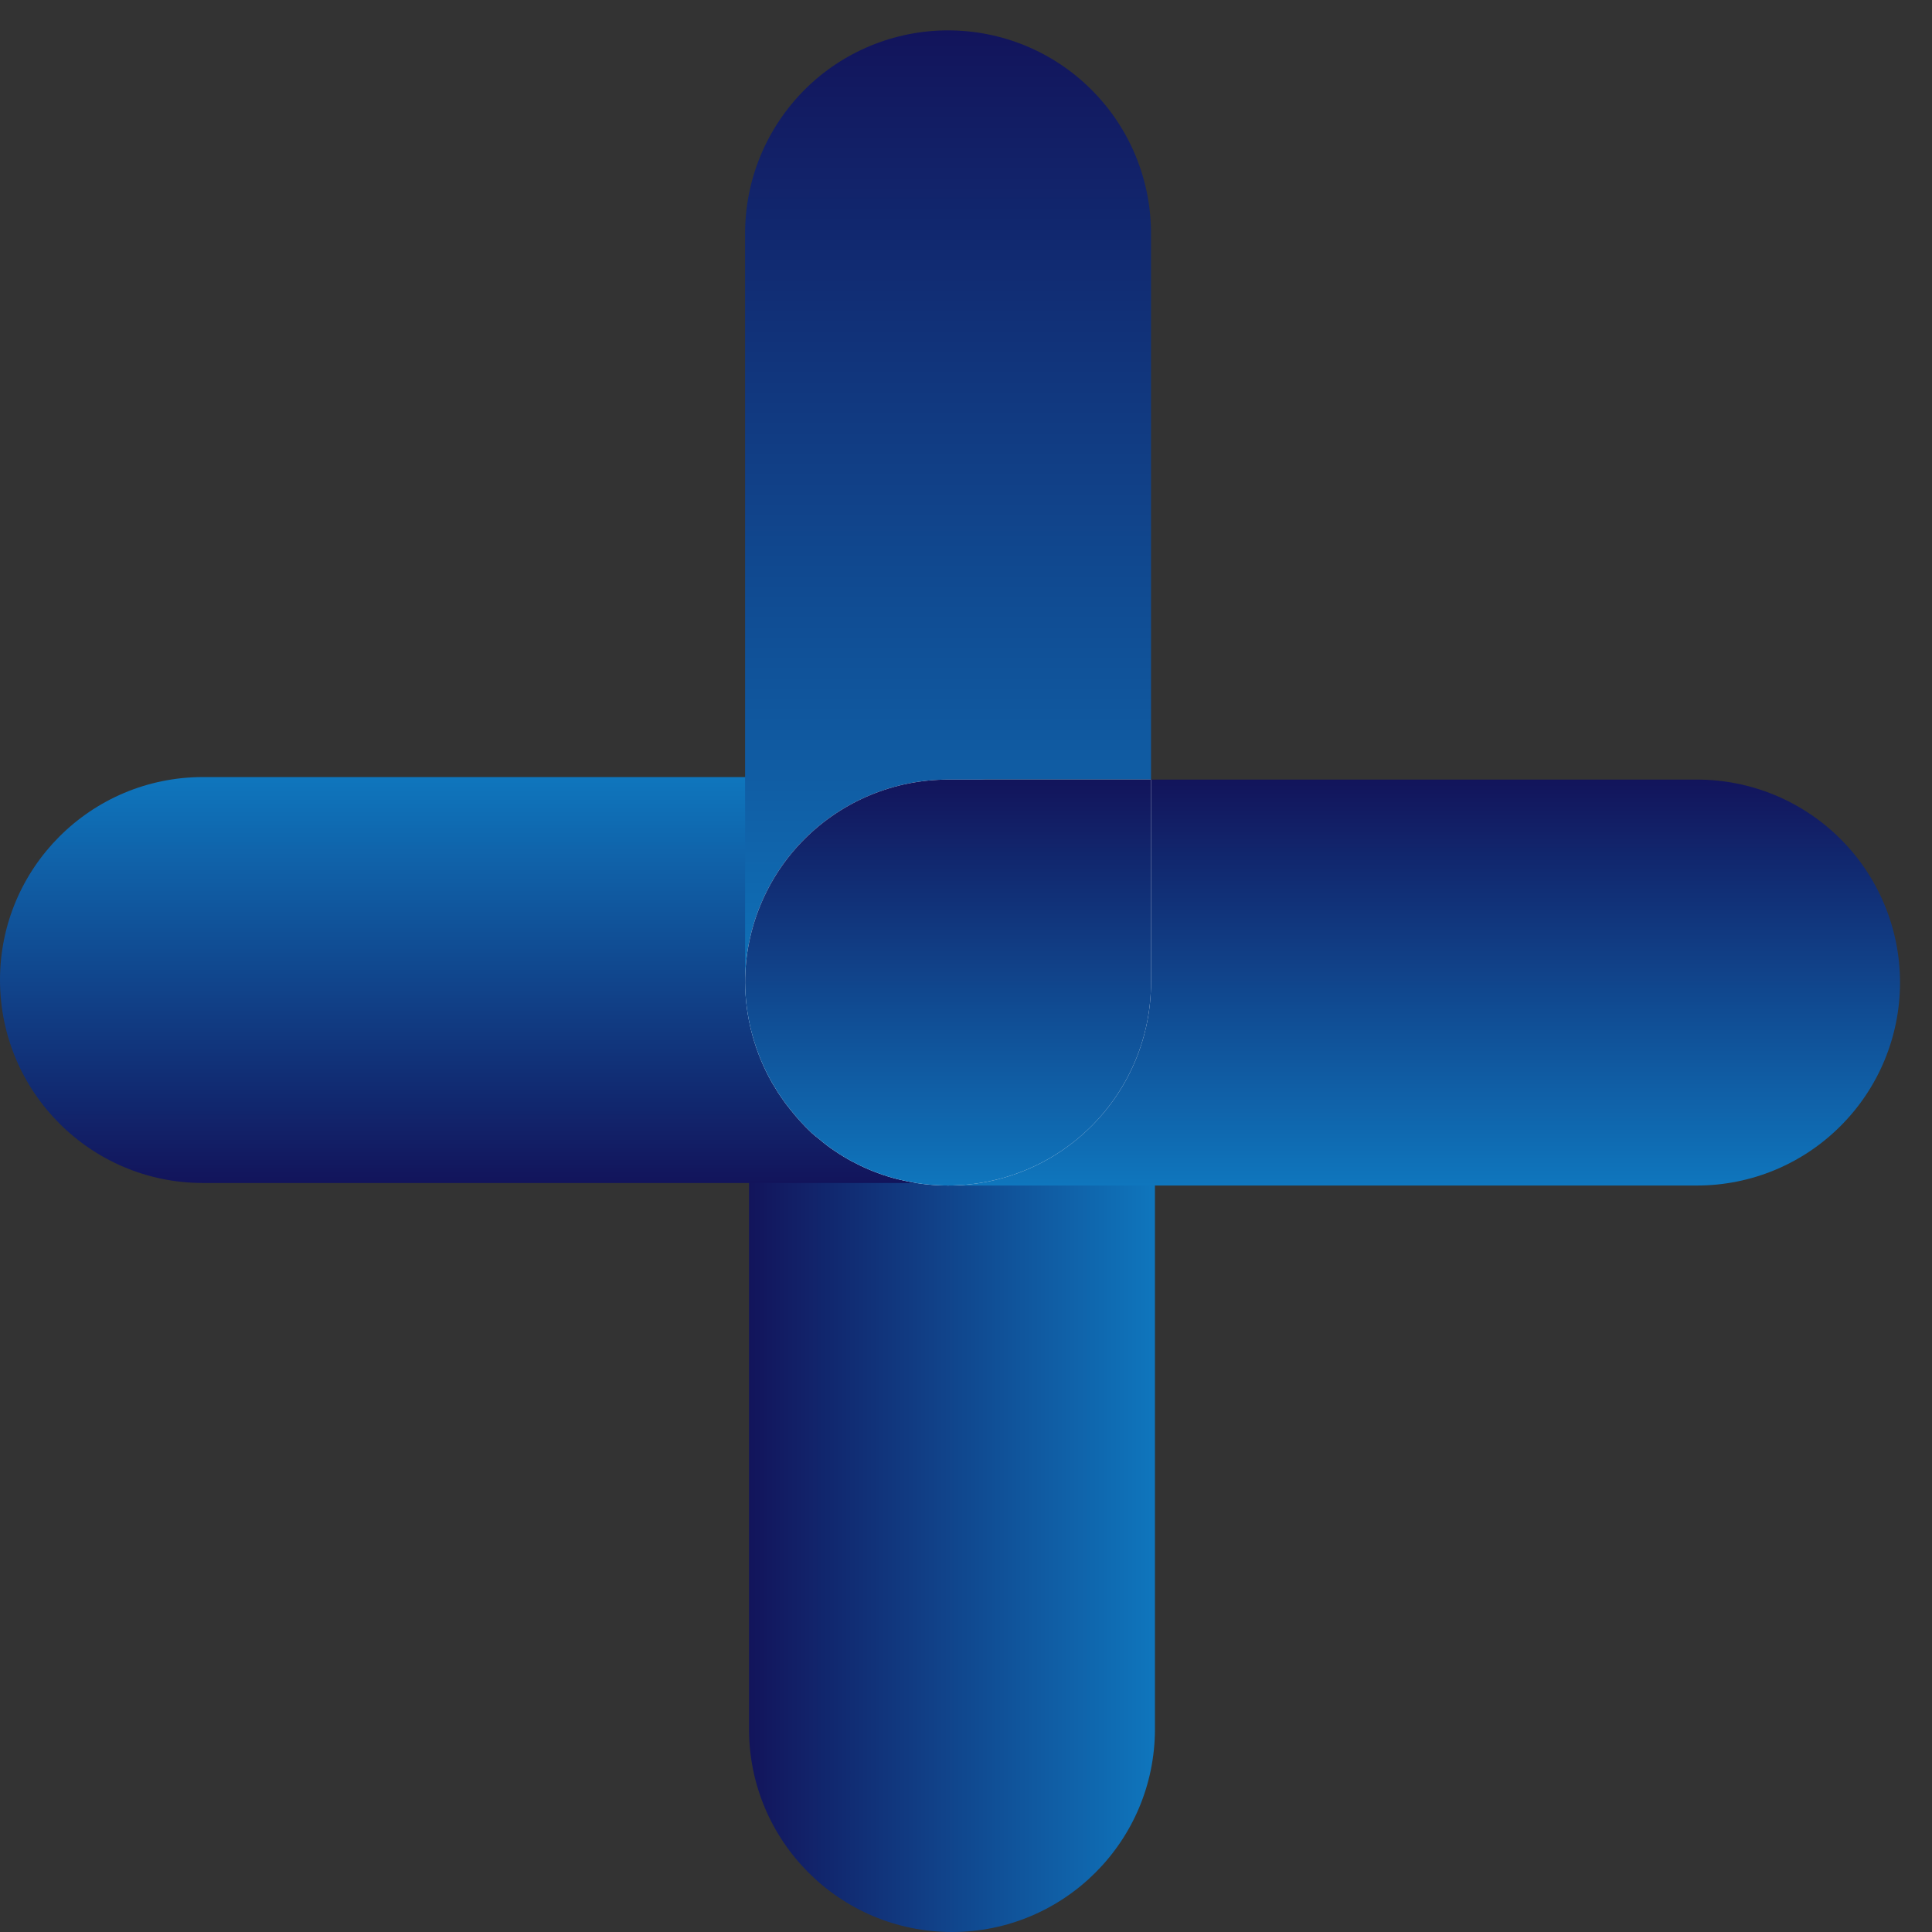
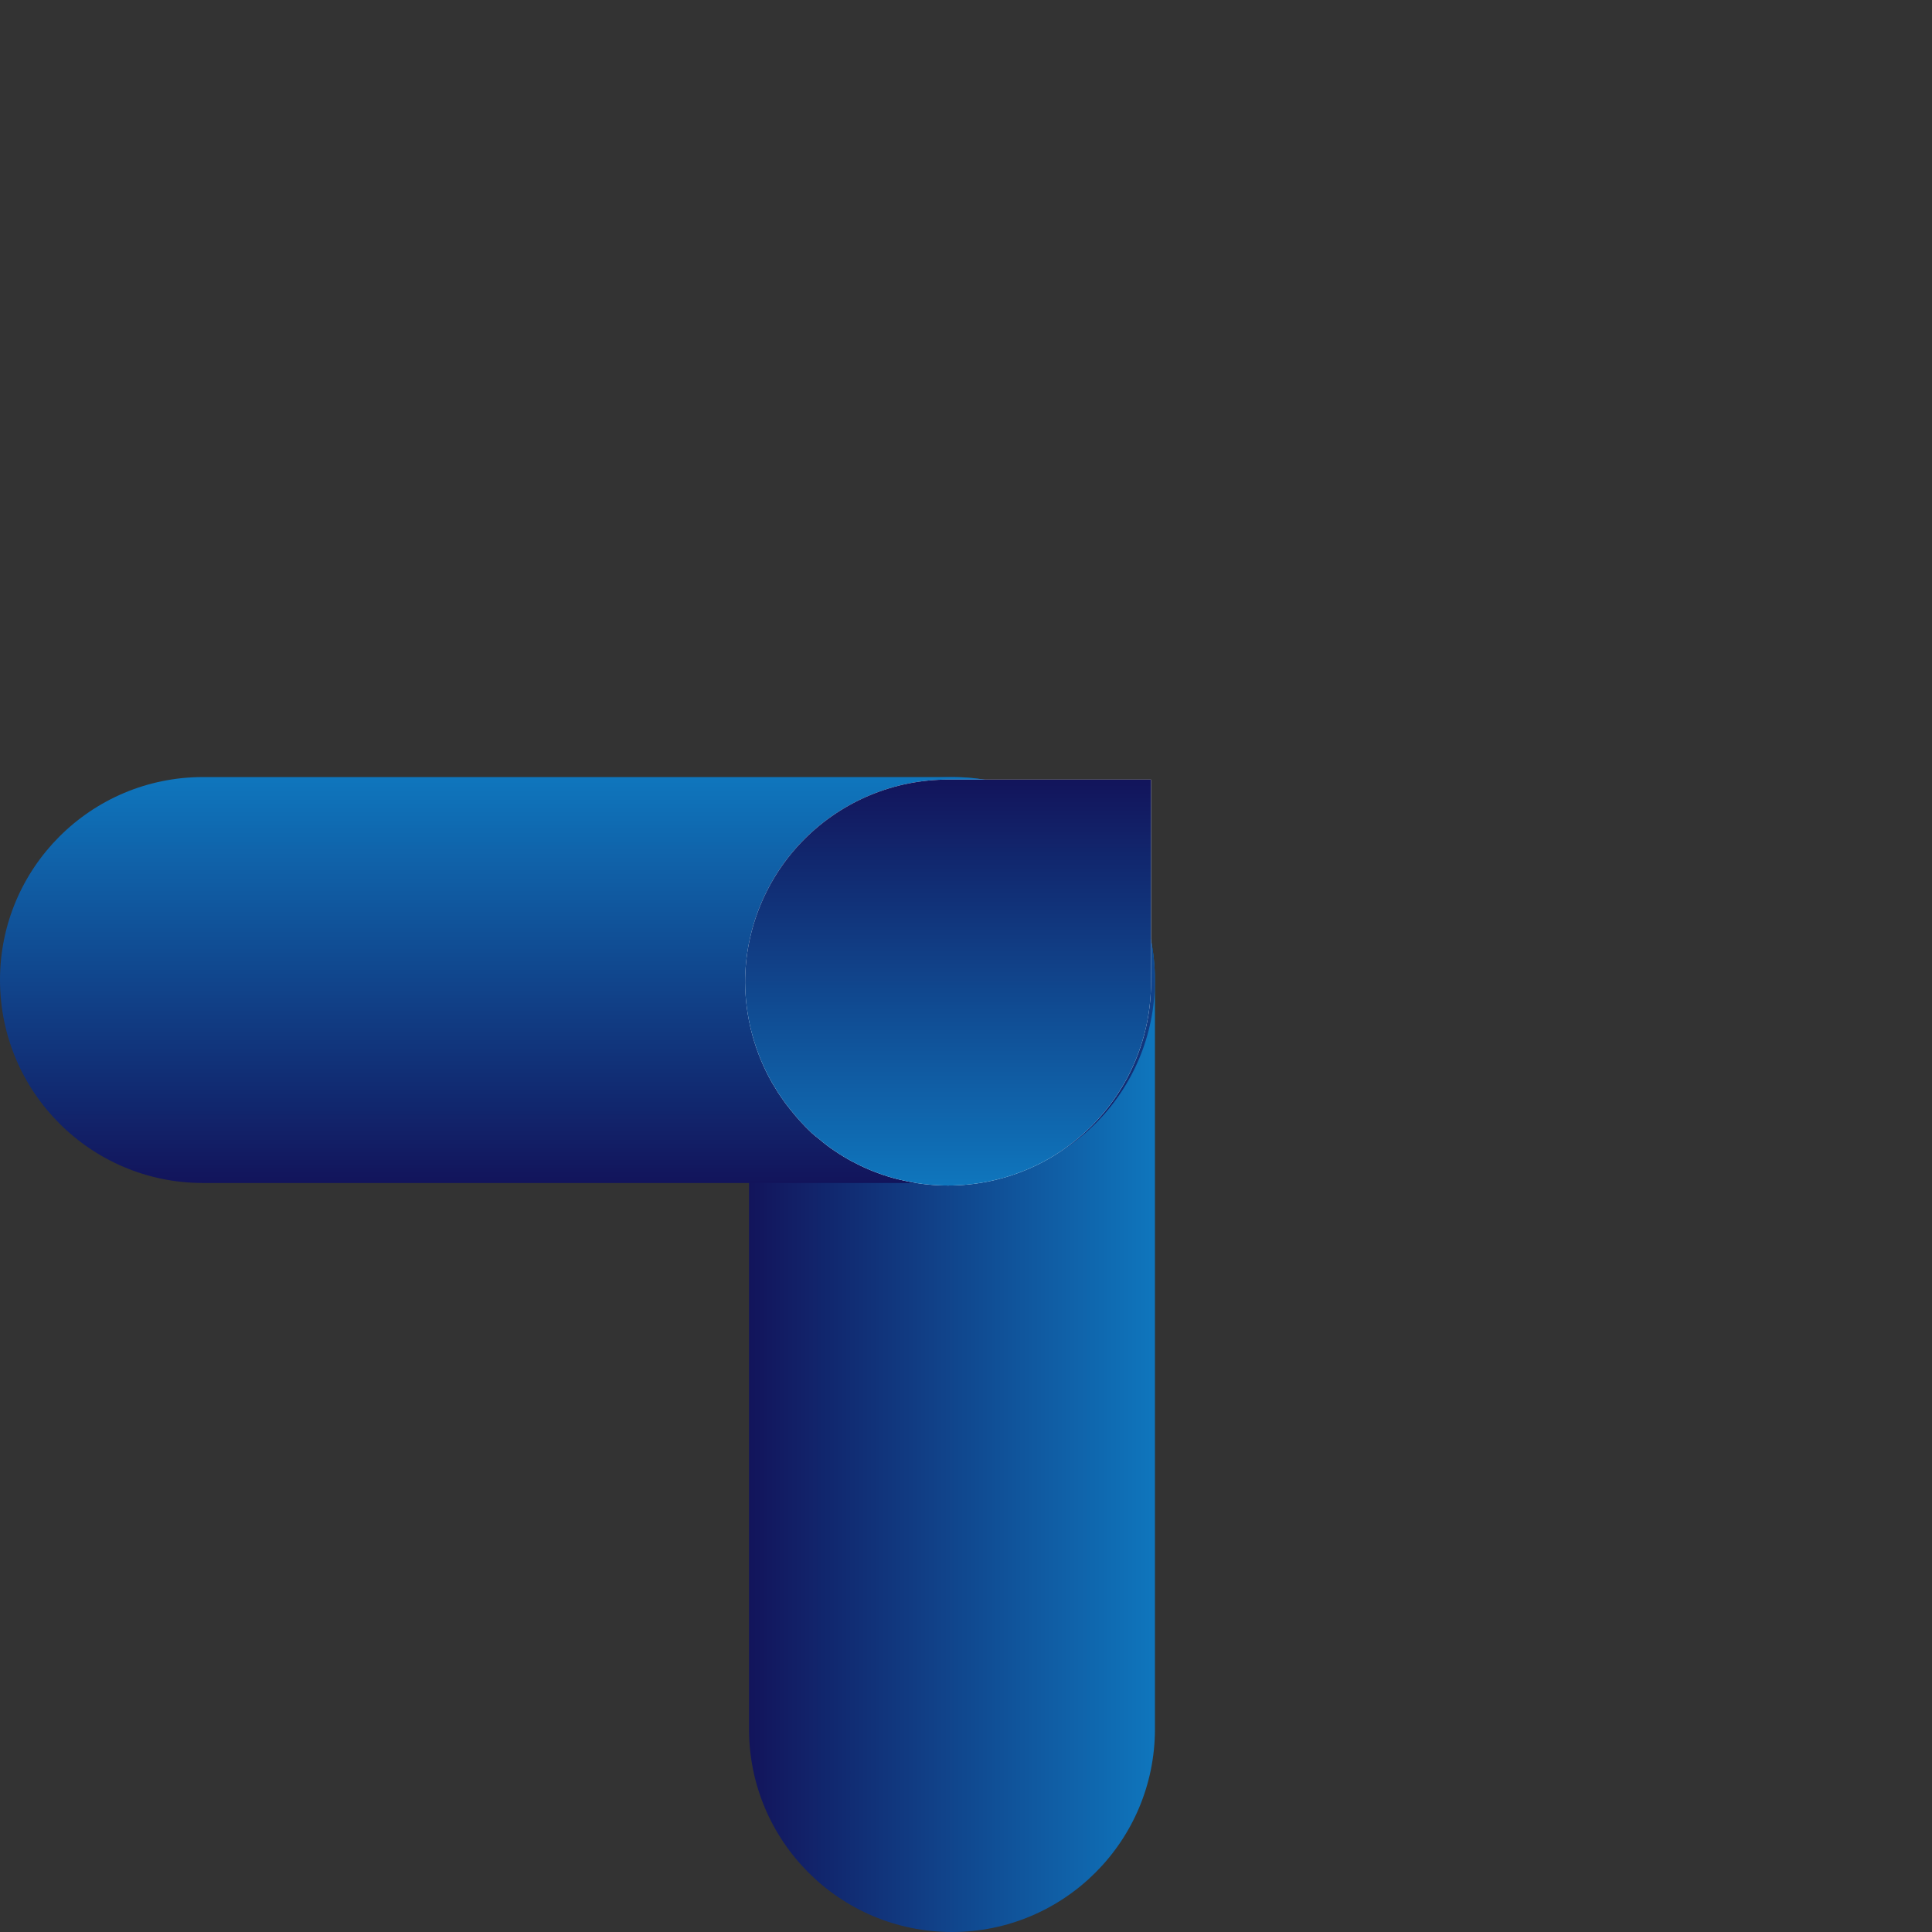
<svg xmlns="http://www.w3.org/2000/svg" width="29" height="29" viewBox="0 0 29 29" fill="none">
  <rect x="0" y="0" width="29" height="29" fill="#333333" stroke="none" />
  <path d="M17.336 25.953V14.711C17.336 13.028 15.972 11.664 14.289 11.664C12.607 11.664 11.243 13.028 11.243 14.711V25.953C11.243 27.636 12.607 29 14.289 29C15.972 29 17.336 27.636 17.336 25.953Z" fill="url(#paint0_linear_2390_23833)" />
  <path d="M14.289 11.664H3.047C1.364 11.664 0 13.028 0 14.71C0 16.393 1.364 17.757 3.047 17.757H14.289C15.972 17.757 17.336 16.393 17.336 14.71C17.336 13.028 15.972 11.664 14.289 11.664Z" fill="url(#paint1_linear_2390_23833)" />
-   <path d="M11.277 15.476C11.219 15.237 11.189 14.993 11.189 14.748C11.19 13.941 11.51 13.167 12.08 12.596C12.65 12.025 13.423 11.703 14.23 11.702H17.277V3.502C17.277 2.694 16.956 1.919 16.384 1.348C15.813 0.776 15.038 0.456 14.23 0.456C13.83 0.456 13.434 0.535 13.064 0.688C12.694 0.841 12.358 1.066 12.075 1.349C11.793 1.633 11.568 1.969 11.415 2.339C11.262 2.709 11.184 3.105 11.184 3.506V14.748C11.186 14.993 11.217 15.238 11.277 15.476Z" fill="url(#paint2_linear_2390_23833)" />
  <g style="mix-blend-mode:multiply">
-     <path d="M14.23 17.795L25.474 17.795C26.282 17.795 27.056 17.474 27.627 16.902C28.199 16.331 28.52 15.556 28.52 14.748C28.52 13.94 28.199 13.165 27.627 12.594C27.056 12.023 26.281 11.702 25.474 11.702L17.273 11.702V14.748C17.273 15.555 16.953 16.33 16.383 16.901C15.812 17.472 15.038 17.794 14.23 17.795Z" fill="url(#paint3_linear_2390_23833)" />
-   </g>
+     </g>
  <path d="M11.184 14.748C11.186 14.993 11.217 15.238 11.277 15.476C11.283 15.501 11.29 15.526 11.297 15.551C11.365 15.796 11.463 16.031 11.588 16.251C11.618 16.302 11.649 16.351 11.681 16.404C11.699 16.43 11.716 16.457 11.734 16.482C11.776 16.543 11.819 16.601 11.865 16.657C11.962 16.78 12.068 16.896 12.182 17.004C12.218 17.037 12.255 17.068 12.293 17.095C12.368 17.161 12.446 17.22 12.527 17.274C12.608 17.329 12.691 17.38 12.777 17.427C12.952 17.521 13.135 17.599 13.324 17.658C13.42 17.688 13.518 17.712 13.616 17.732C13.818 17.774 14.024 17.795 14.23 17.795C15.039 17.795 15.813 17.474 16.385 16.902C16.956 16.331 17.277 15.556 17.277 14.748V11.702H14.23C13.422 11.702 12.648 12.023 12.076 12.594C11.505 13.165 11.184 13.94 11.184 14.748Z" fill="white" />
  <path d="M11.184 14.748C11.186 14.993 11.217 15.238 11.277 15.476C11.283 15.501 11.29 15.526 11.297 15.551C11.365 15.796 11.463 16.031 11.588 16.251C11.618 16.302 11.649 16.351 11.681 16.404C11.699 16.43 11.716 16.457 11.734 16.482C11.776 16.543 11.819 16.601 11.865 16.657C11.962 16.78 12.068 16.896 12.182 17.004C12.218 17.037 12.255 17.068 12.293 17.095C12.368 17.161 12.446 17.22 12.527 17.274C12.608 17.329 12.691 17.38 12.777 17.427C12.952 17.521 13.135 17.599 13.324 17.658C13.42 17.688 13.518 17.712 13.616 17.732C13.818 17.774 14.024 17.795 14.23 17.795C15.039 17.795 15.813 17.474 16.385 16.902C16.956 16.331 17.277 15.556 17.277 14.748V11.702H14.23C13.422 11.702 12.648 12.023 12.076 12.594C11.505 13.165 11.184 13.94 11.184 14.748Z" fill="url(#paint4_linear_2390_23833)" />
  <defs>
    <linearGradient id="paint0_linear_2390_23833" x1="17.336" y1="20.332" x2="11.243" y2="20.332" gradientUnits="userSpaceOnUse">
      <stop stop-color="#0F76BD" />
      <stop offset="1" stop-color="#12145B" />
    </linearGradient>
    <linearGradient id="paint1_linear_2390_23833" x1="8.668" y1="11.664" x2="8.668" y2="17.757" gradientUnits="userSpaceOnUse">
      <stop stop-color="#0F76BD" />
      <stop offset="1" stop-color="#12145B" />
    </linearGradient>
    <linearGradient id="paint2_linear_2390_23833" x1="14.231" y1="15.476" x2="14.231" y2="0.456" gradientUnits="userSpaceOnUse">
      <stop stop-color="#0F76BD" />
      <stop offset="1" stop-color="#12145B" />
    </linearGradient>
    <linearGradient id="paint3_linear_2390_23833" x1="21.375" y1="17.795" x2="21.375" y2="11.702" gradientUnits="userSpaceOnUse">
      <stop stop-color="#0F76BD" />
      <stop offset="1" stop-color="#12145B" />
    </linearGradient>
    <linearGradient id="paint4_linear_2390_23833" x1="14.231" y1="17.795" x2="14.231" y2="11.702" gradientUnits="userSpaceOnUse">
      <stop stop-color="#0F76BD" />
      <stop offset="1" stop-color="#12145B" />
    </linearGradient>
  </defs>
</svg>